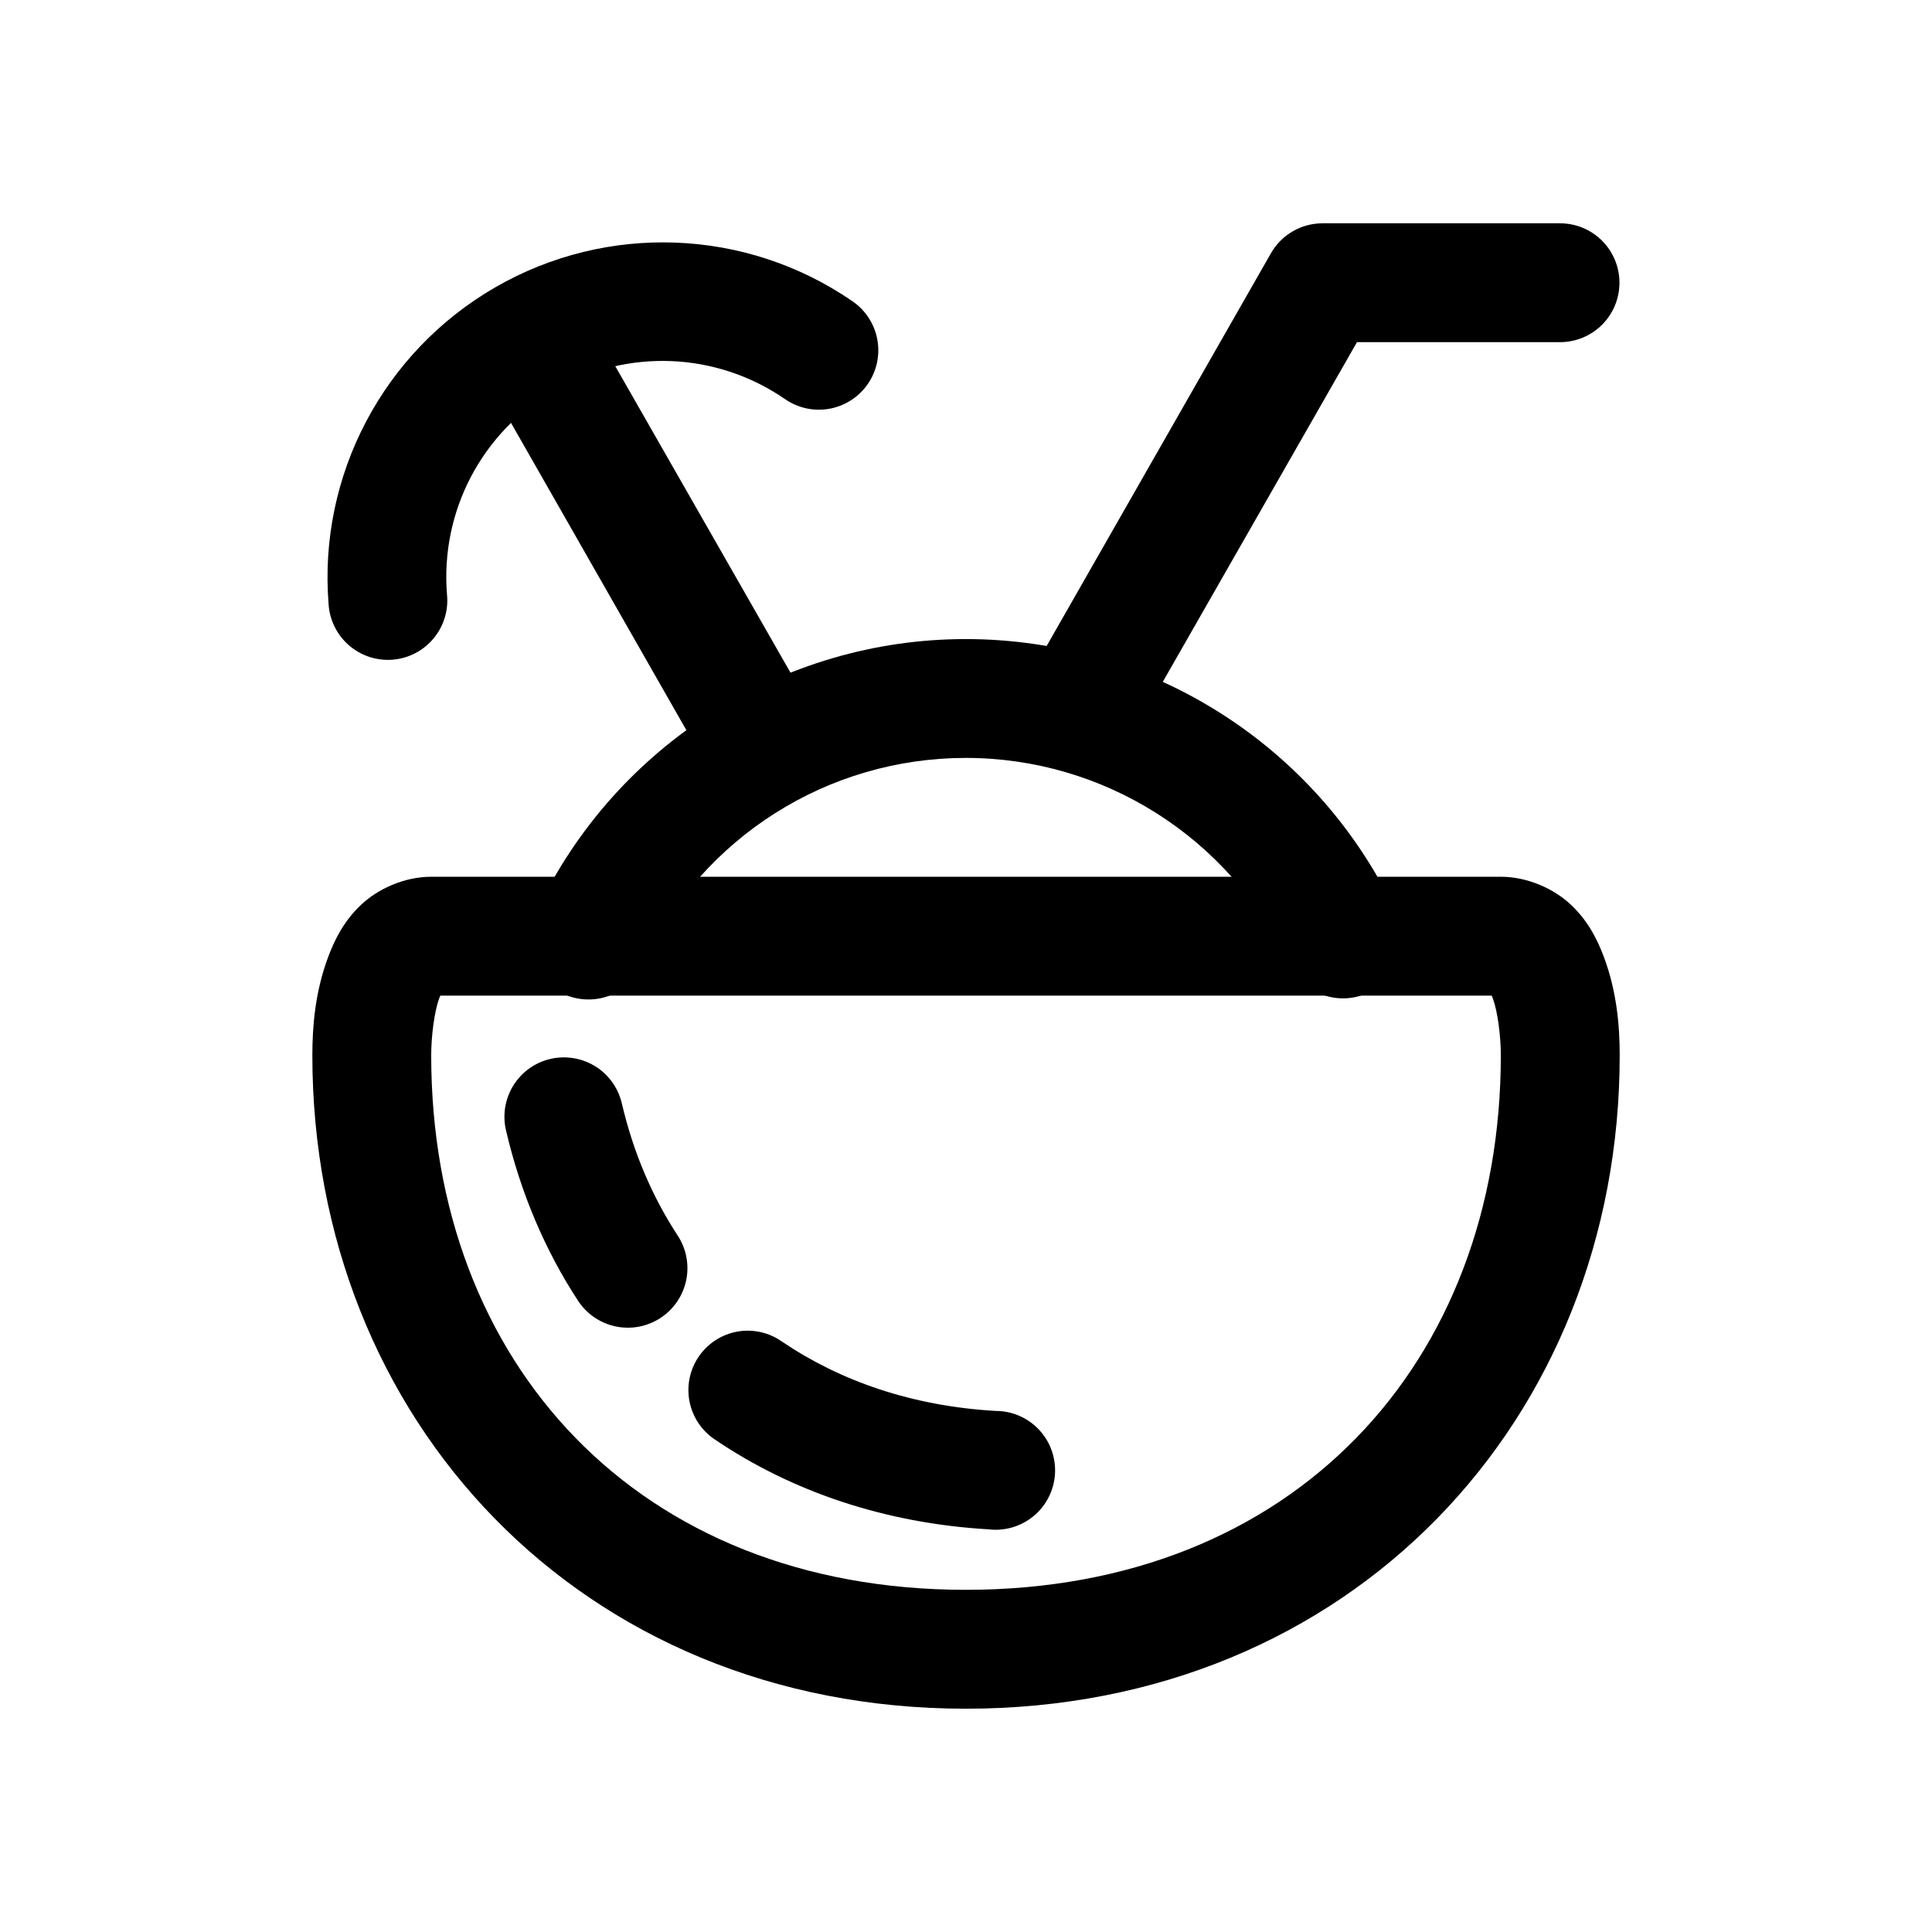
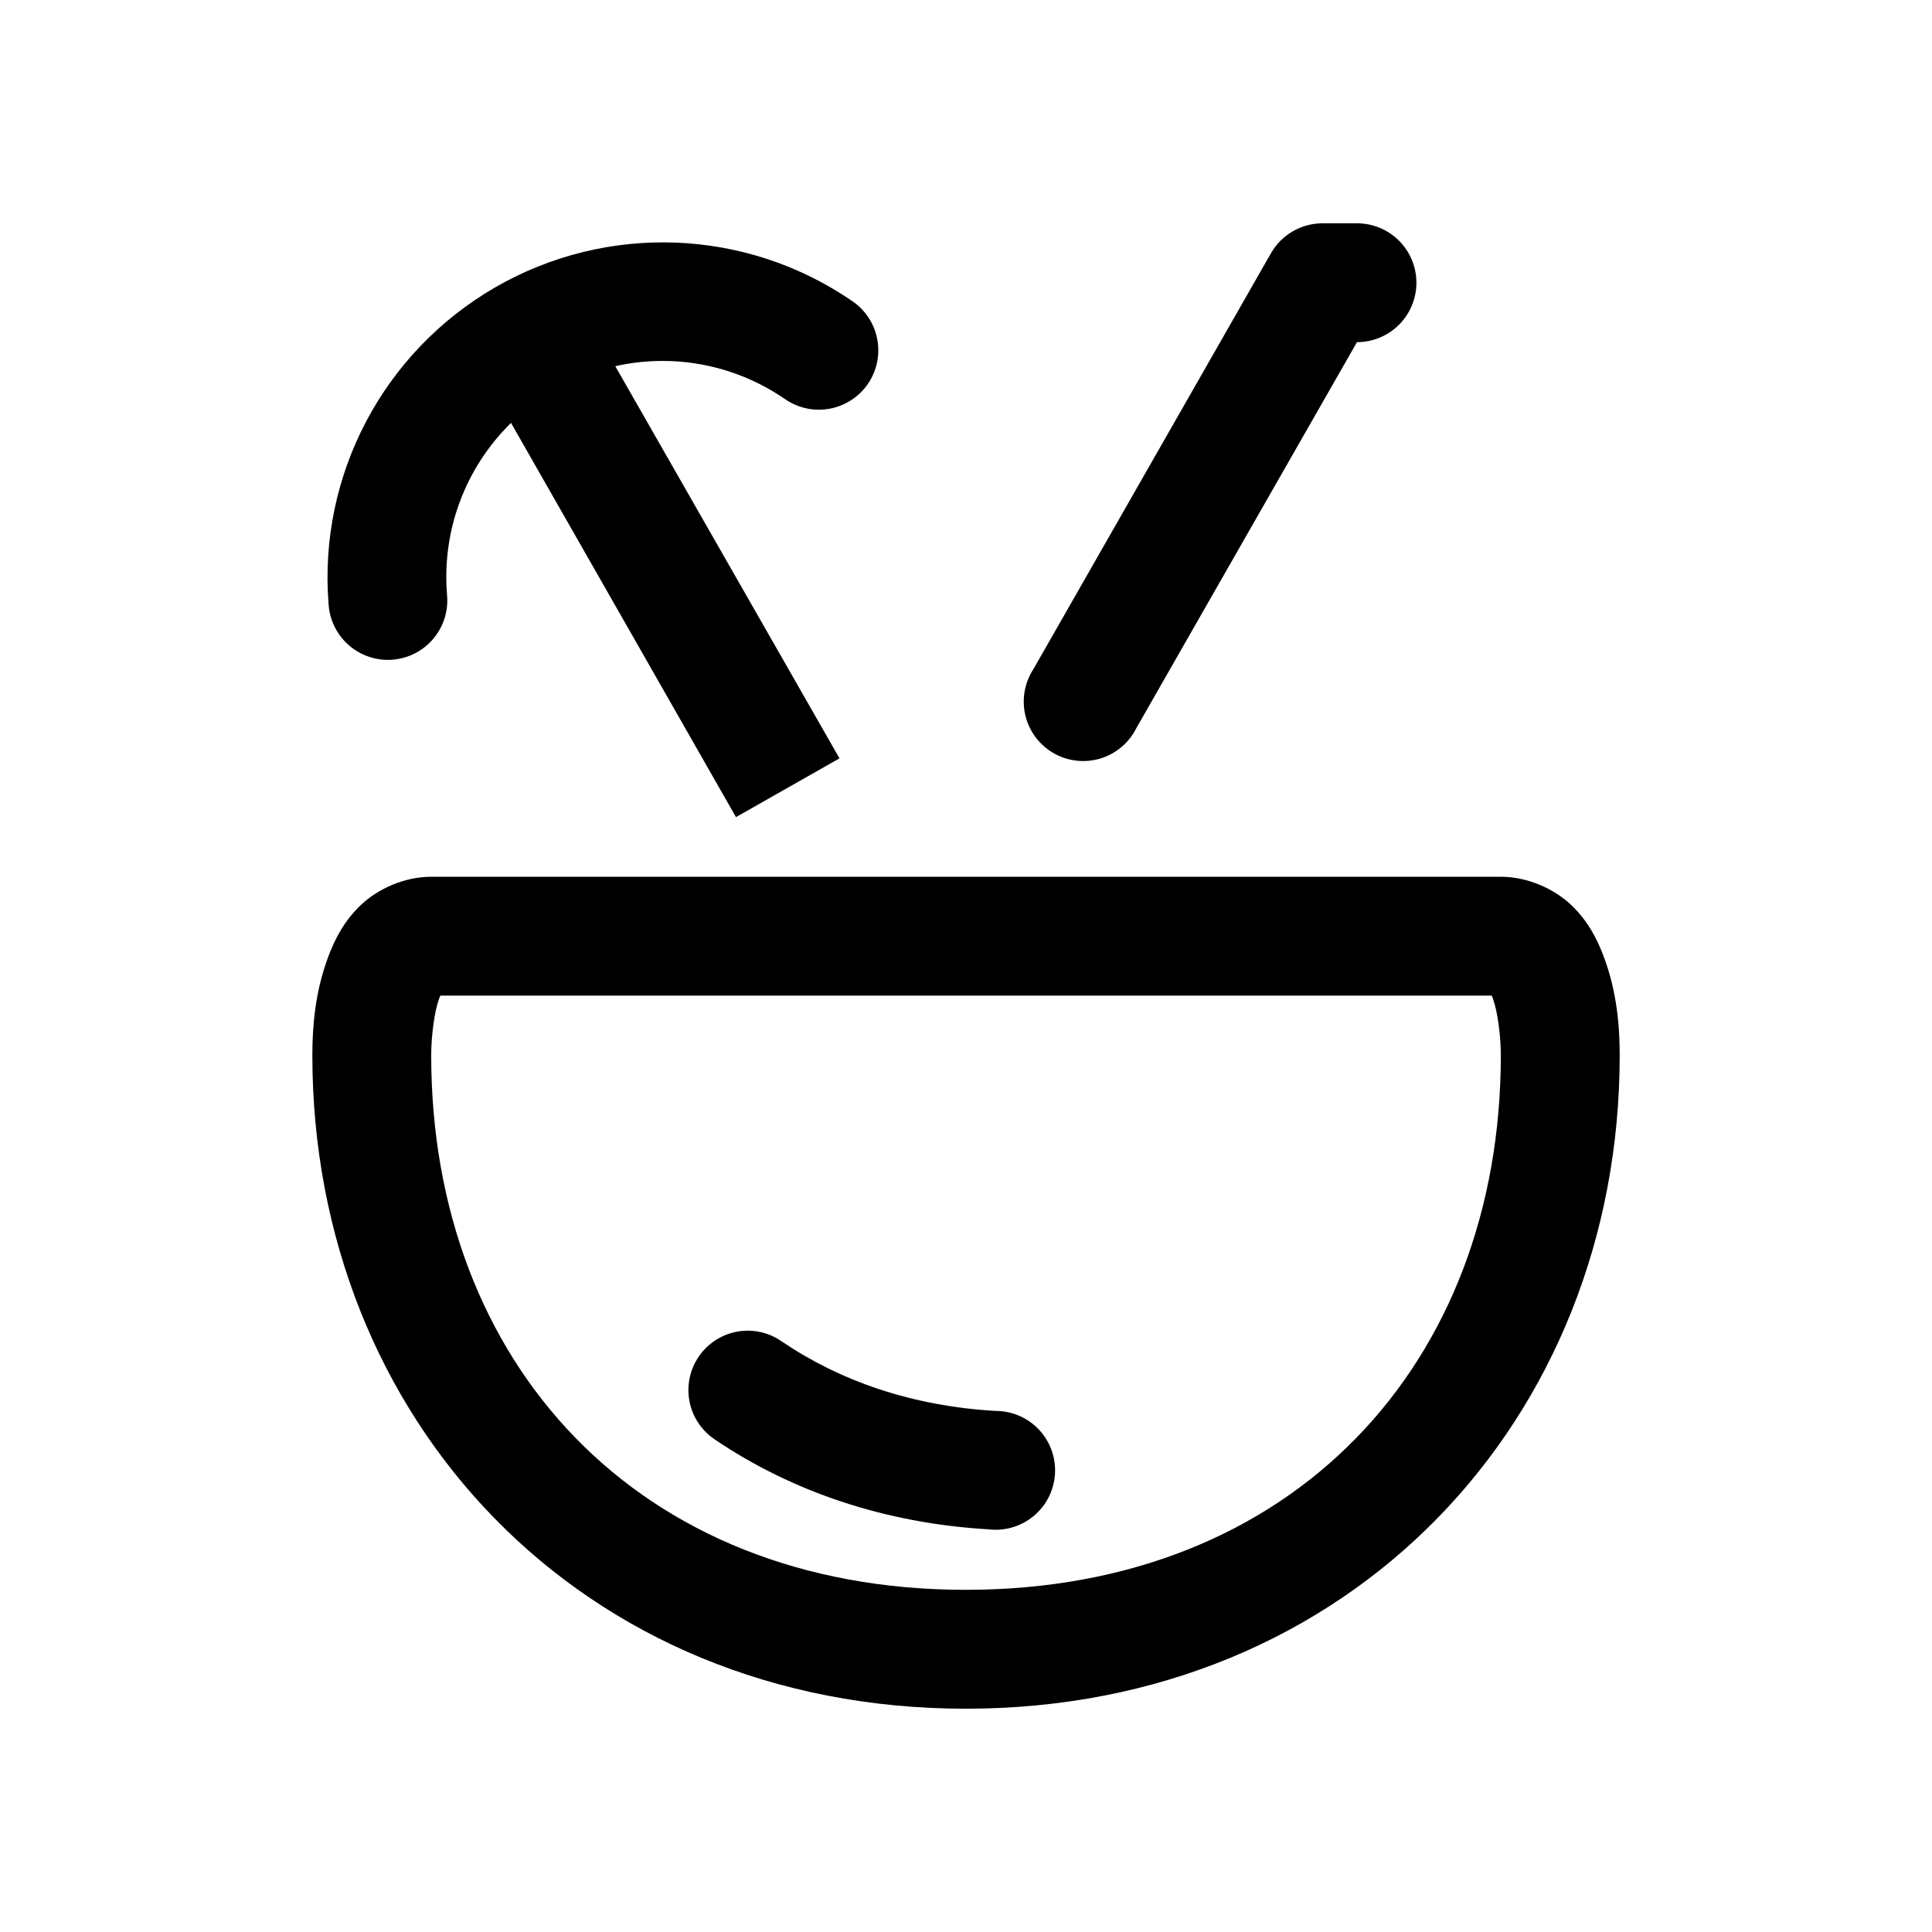
<svg xmlns="http://www.w3.org/2000/svg" fill="#000000" width="800px" height="800px" version="1.1" viewBox="144 144 512 512">
  <g>
    <path d="m258.27 376.35c-7.051 0-14.074 3.164-18.594 7.438-4.519 4.273-6.984 9.191-8.715 13.832-3.465 9.281-4.184 18.426-4.184 26.035 0 96.441 71.102 173.17 173.17 173.17 102.07 0 173.29-76.73 173.29-173.17 0-7.609-0.719-16.754-4.184-26.035-1.734-4.641-4.195-9.559-8.715-13.832-4.519-4.273-11.543-7.438-18.594-7.438zm2.441 31.496h278.58c0.188 0.332 0.102 0.148 0.348 0.812 1.227 3.285 2.094 9.883 2.094 14.992 0 81.59-54.93 141.67-141.79 141.67-86.863 0-141.67-60.086-141.67-141.67 0-5.109 0.867-11.707 2.094-14.992 0.25-0.664 0.16-0.48 0.348-0.812z" />
-     <path d="m399.95 313.36c-48.586 0-92.816 28.055-113.66 71.941-2.18 3.805-2.676 8.348-1.363 12.531 1.309 4.184 4.305 7.633 8.266 9.516 3.961 1.883 8.523 2.027 12.598 0.402 4.07-1.625 7.281-4.875 8.855-8.969 15.664-32.973 48.801-53.926 85.305-53.926 36.512 0 69.762 21.062 85.422 54.043h0.004c1.664 3.984 4.891 7.109 8.922 8.645 4.035 1.539 8.523 1.352 12.414-0.516 3.894-1.867 6.848-5.25 8.176-9.355 1.328-4.109 0.91-8.582-1.156-12.371-20.84-43.898-65.184-71.941-113.78-71.941z" />
-     <path d="m494.43 203.18c-5.621 0.02-10.801 3.031-13.598 7.902l-62.992 110.29c-2.359 3.633-3.113 8.078-2.09 12.289 1.023 4.207 3.738 7.809 7.5 9.957 3.762 2.144 8.246 2.644 12.387 1.383 4.144-1.262 7.586-4.176 9.512-8.055l58.461-102.27h53.809c4.18 0 8.184-1.66 11.141-4.613 2.953-2.953 4.613-6.957 4.613-11.137 0-4.176-1.66-8.184-4.613-11.137-2.957-2.953-6.961-4.613-11.141-4.609z" />
+     <path d="m494.43 203.18c-5.621 0.02-10.801 3.031-13.598 7.902l-62.992 110.29c-2.359 3.633-3.113 8.078-2.09 12.289 1.023 4.207 3.738 7.809 7.5 9.957 3.762 2.144 8.246 2.644 12.387 1.383 4.144-1.262 7.586-4.176 9.512-8.055l58.461-102.27c4.18 0 8.184-1.66 11.141-4.613 2.953-2.953 4.613-6.957 4.613-11.137 0-4.176-1.66-8.184-4.613-11.137-2.957-2.953-6.961-4.613-11.141-4.609z" />
    <path d="m303.48 234.79-27.312 15.574 62.875 110.18 27.43-15.574z" />
    <path d="m275.24 220.15c-29.641 17.113-46.902 49.789-44.164 83.91 0.254 4.227 2.195 8.176 5.394 10.953s7.383 4.152 11.602 3.809c4.223-0.344 8.129-2.375 10.836-5.637 2.707-3.258 3.984-7.469 3.547-11.684-1.77-22.074 9.297-43.086 28.477-54.156 19.184-11.078 42.898-10.141 61.133 2.438 3.438 2.375 7.676 3.285 11.781 2.535 4.109-0.754 7.75-3.106 10.125-6.543s3.285-7.676 2.531-11.785c-0.75-4.109-3.106-7.75-6.539-10.121-28.184-19.441-65.074-20.84-94.723-3.719z" />
-     <path d="m292.67 424.23c-4.707 0.227-9.066 2.547-11.879 6.328s-3.785 8.625-2.648 13.195c3.82 16.285 10.238 31.516 19.059 44.977l0.004 0.004c2.293 3.496 5.887 5.941 9.984 6.789 4.098 0.852 8.363 0.039 11.863-2.258s5.941-5.887 6.793-9.984c0.848-4.098 0.035-8.367-2.262-11.863-6.742-10.297-11.746-22.027-14.758-34.867-0.805-3.633-2.867-6.859-5.824-9.113-2.957-2.258-6.617-3.391-10.332-3.207z" />
    <path d="m342.3 496.64c-4.566-0.035-8.93 1.914-11.945 5.348-3.019 3.434-4.394 8.004-3.777 12.535 0.621 4.527 3.18 8.562 7.008 11.055 20.305 13.723 44.973 22.117 72.406 23.711 4.309 0.516 8.641-0.77 11.969-3.555 3.332-2.781 5.363-6.816 5.621-11.148 0.258-4.332-1.285-8.578-4.266-11.734-2.977-3.16-7.125-4.945-11.465-4.941-22.188-1.289-41.141-7.914-56.602-18.363-2.617-1.859-5.738-2.875-8.949-2.906z" />
  </g>
</svg>